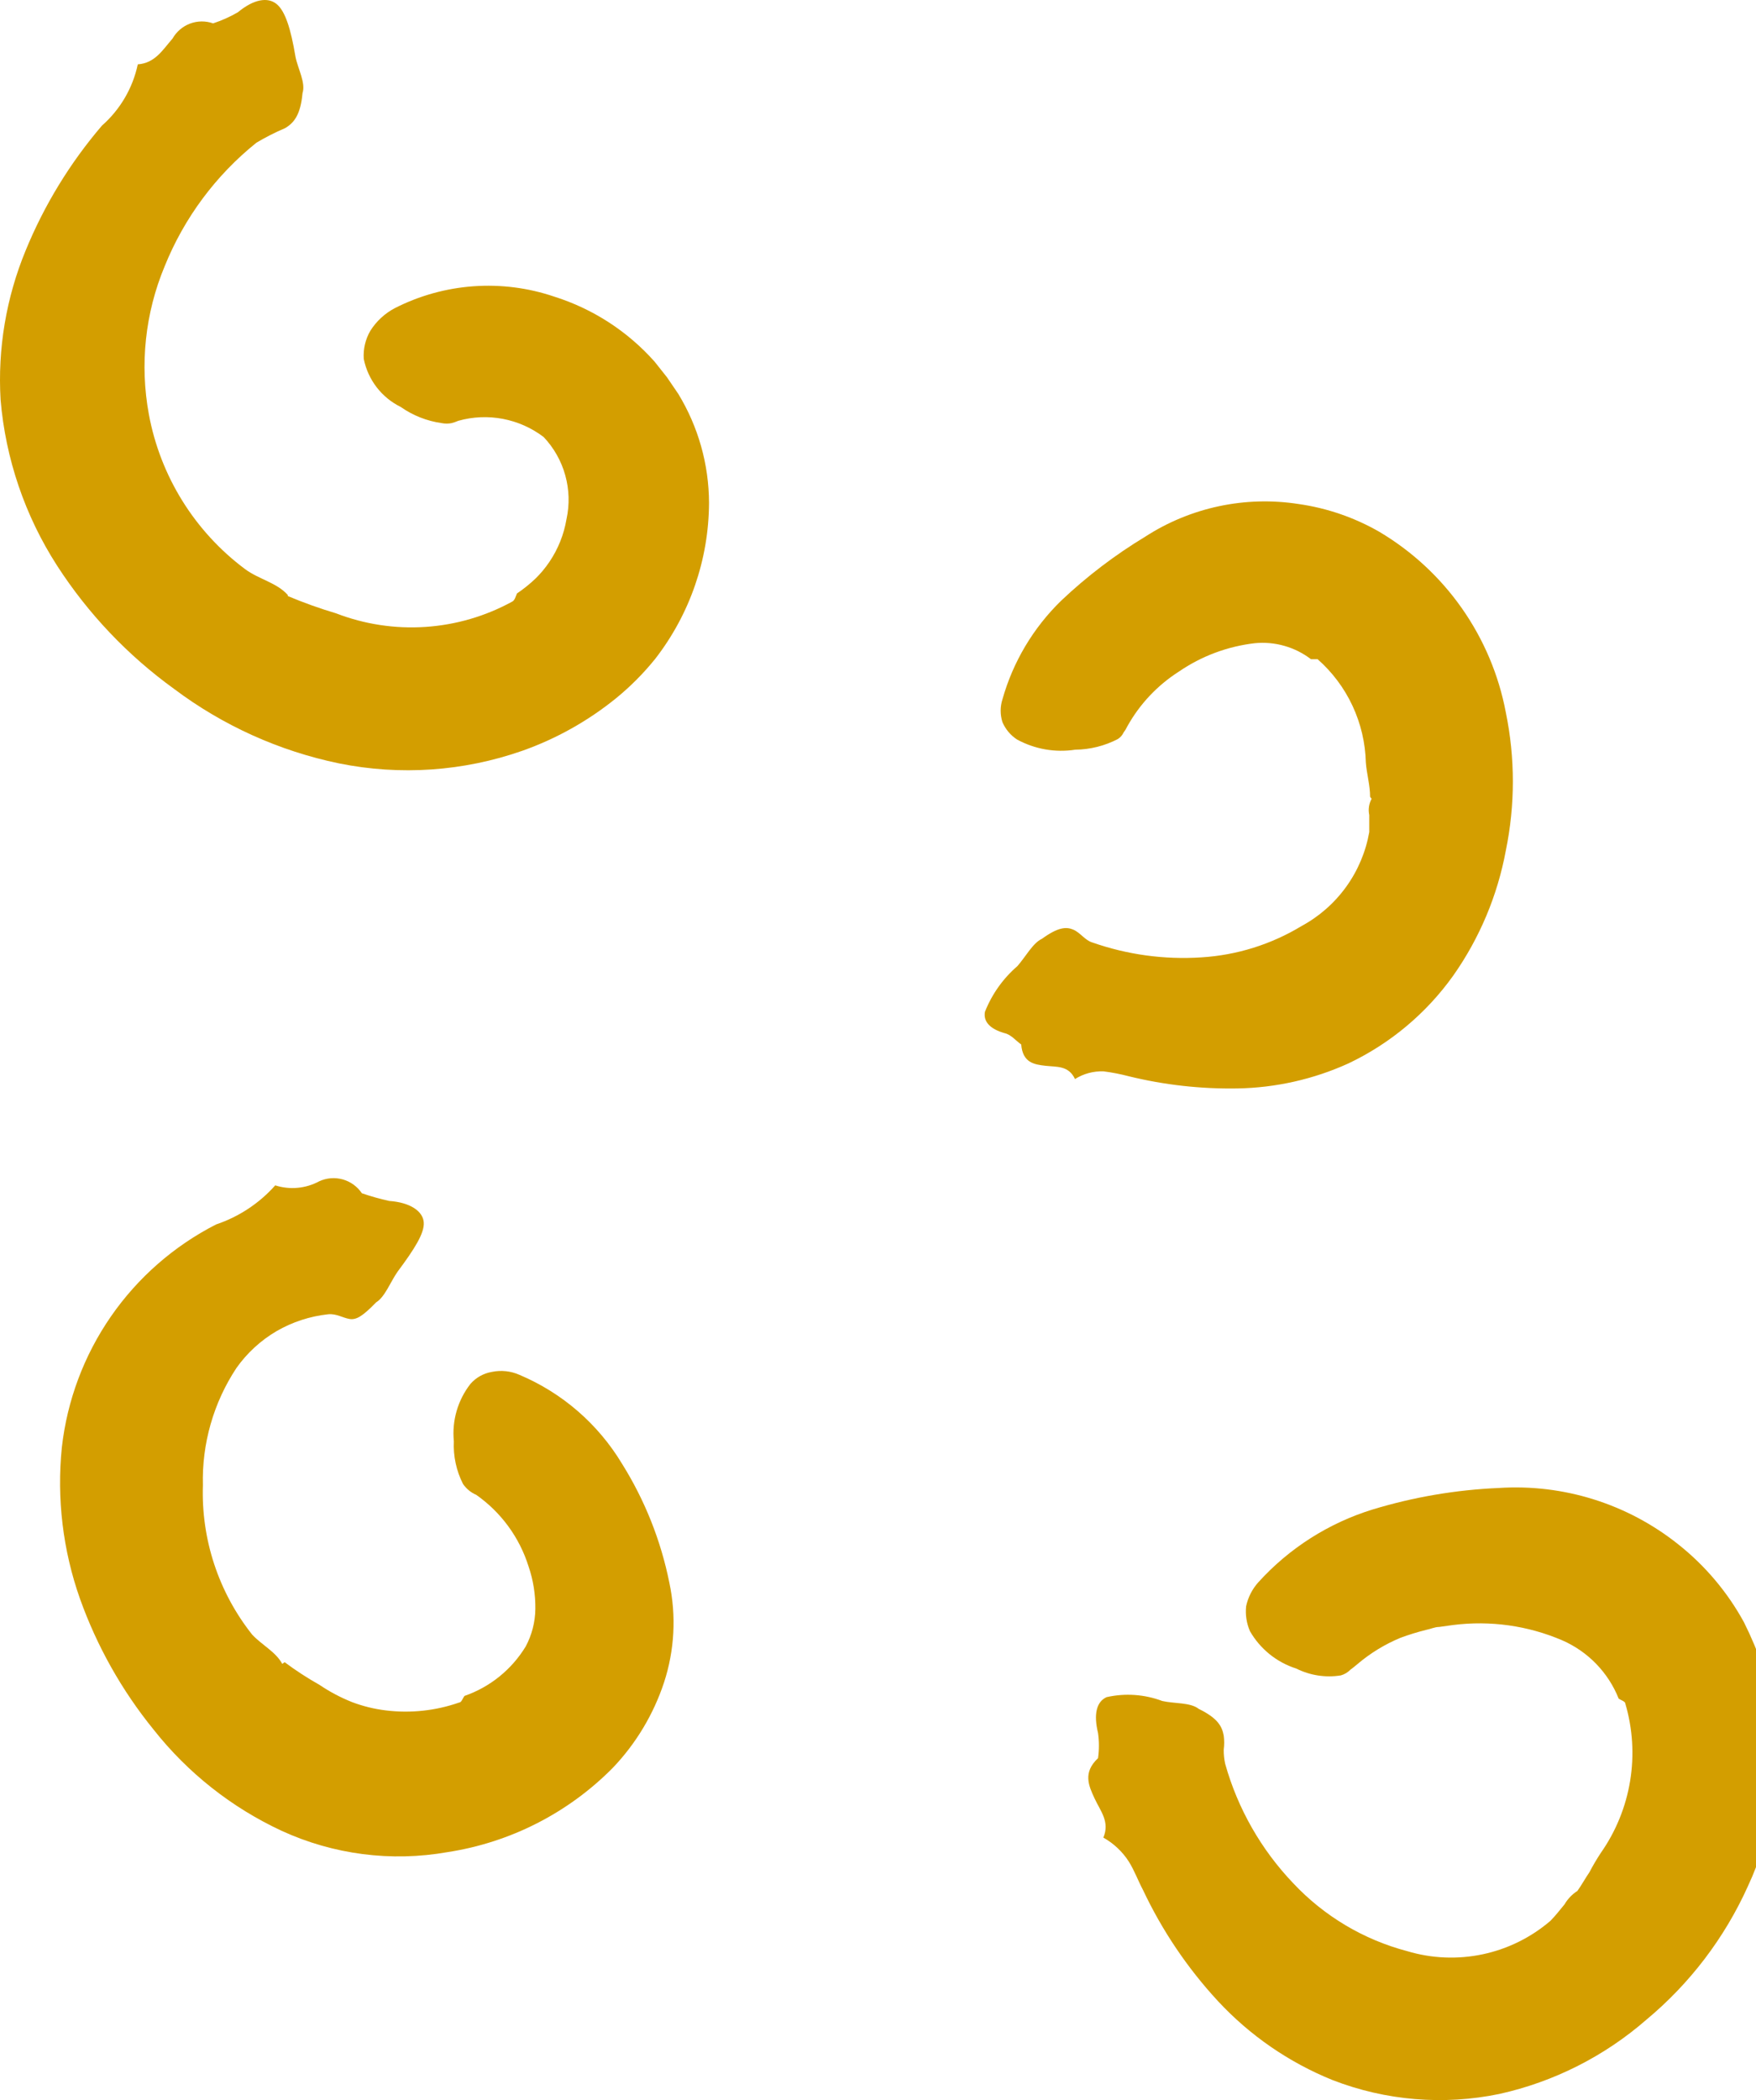
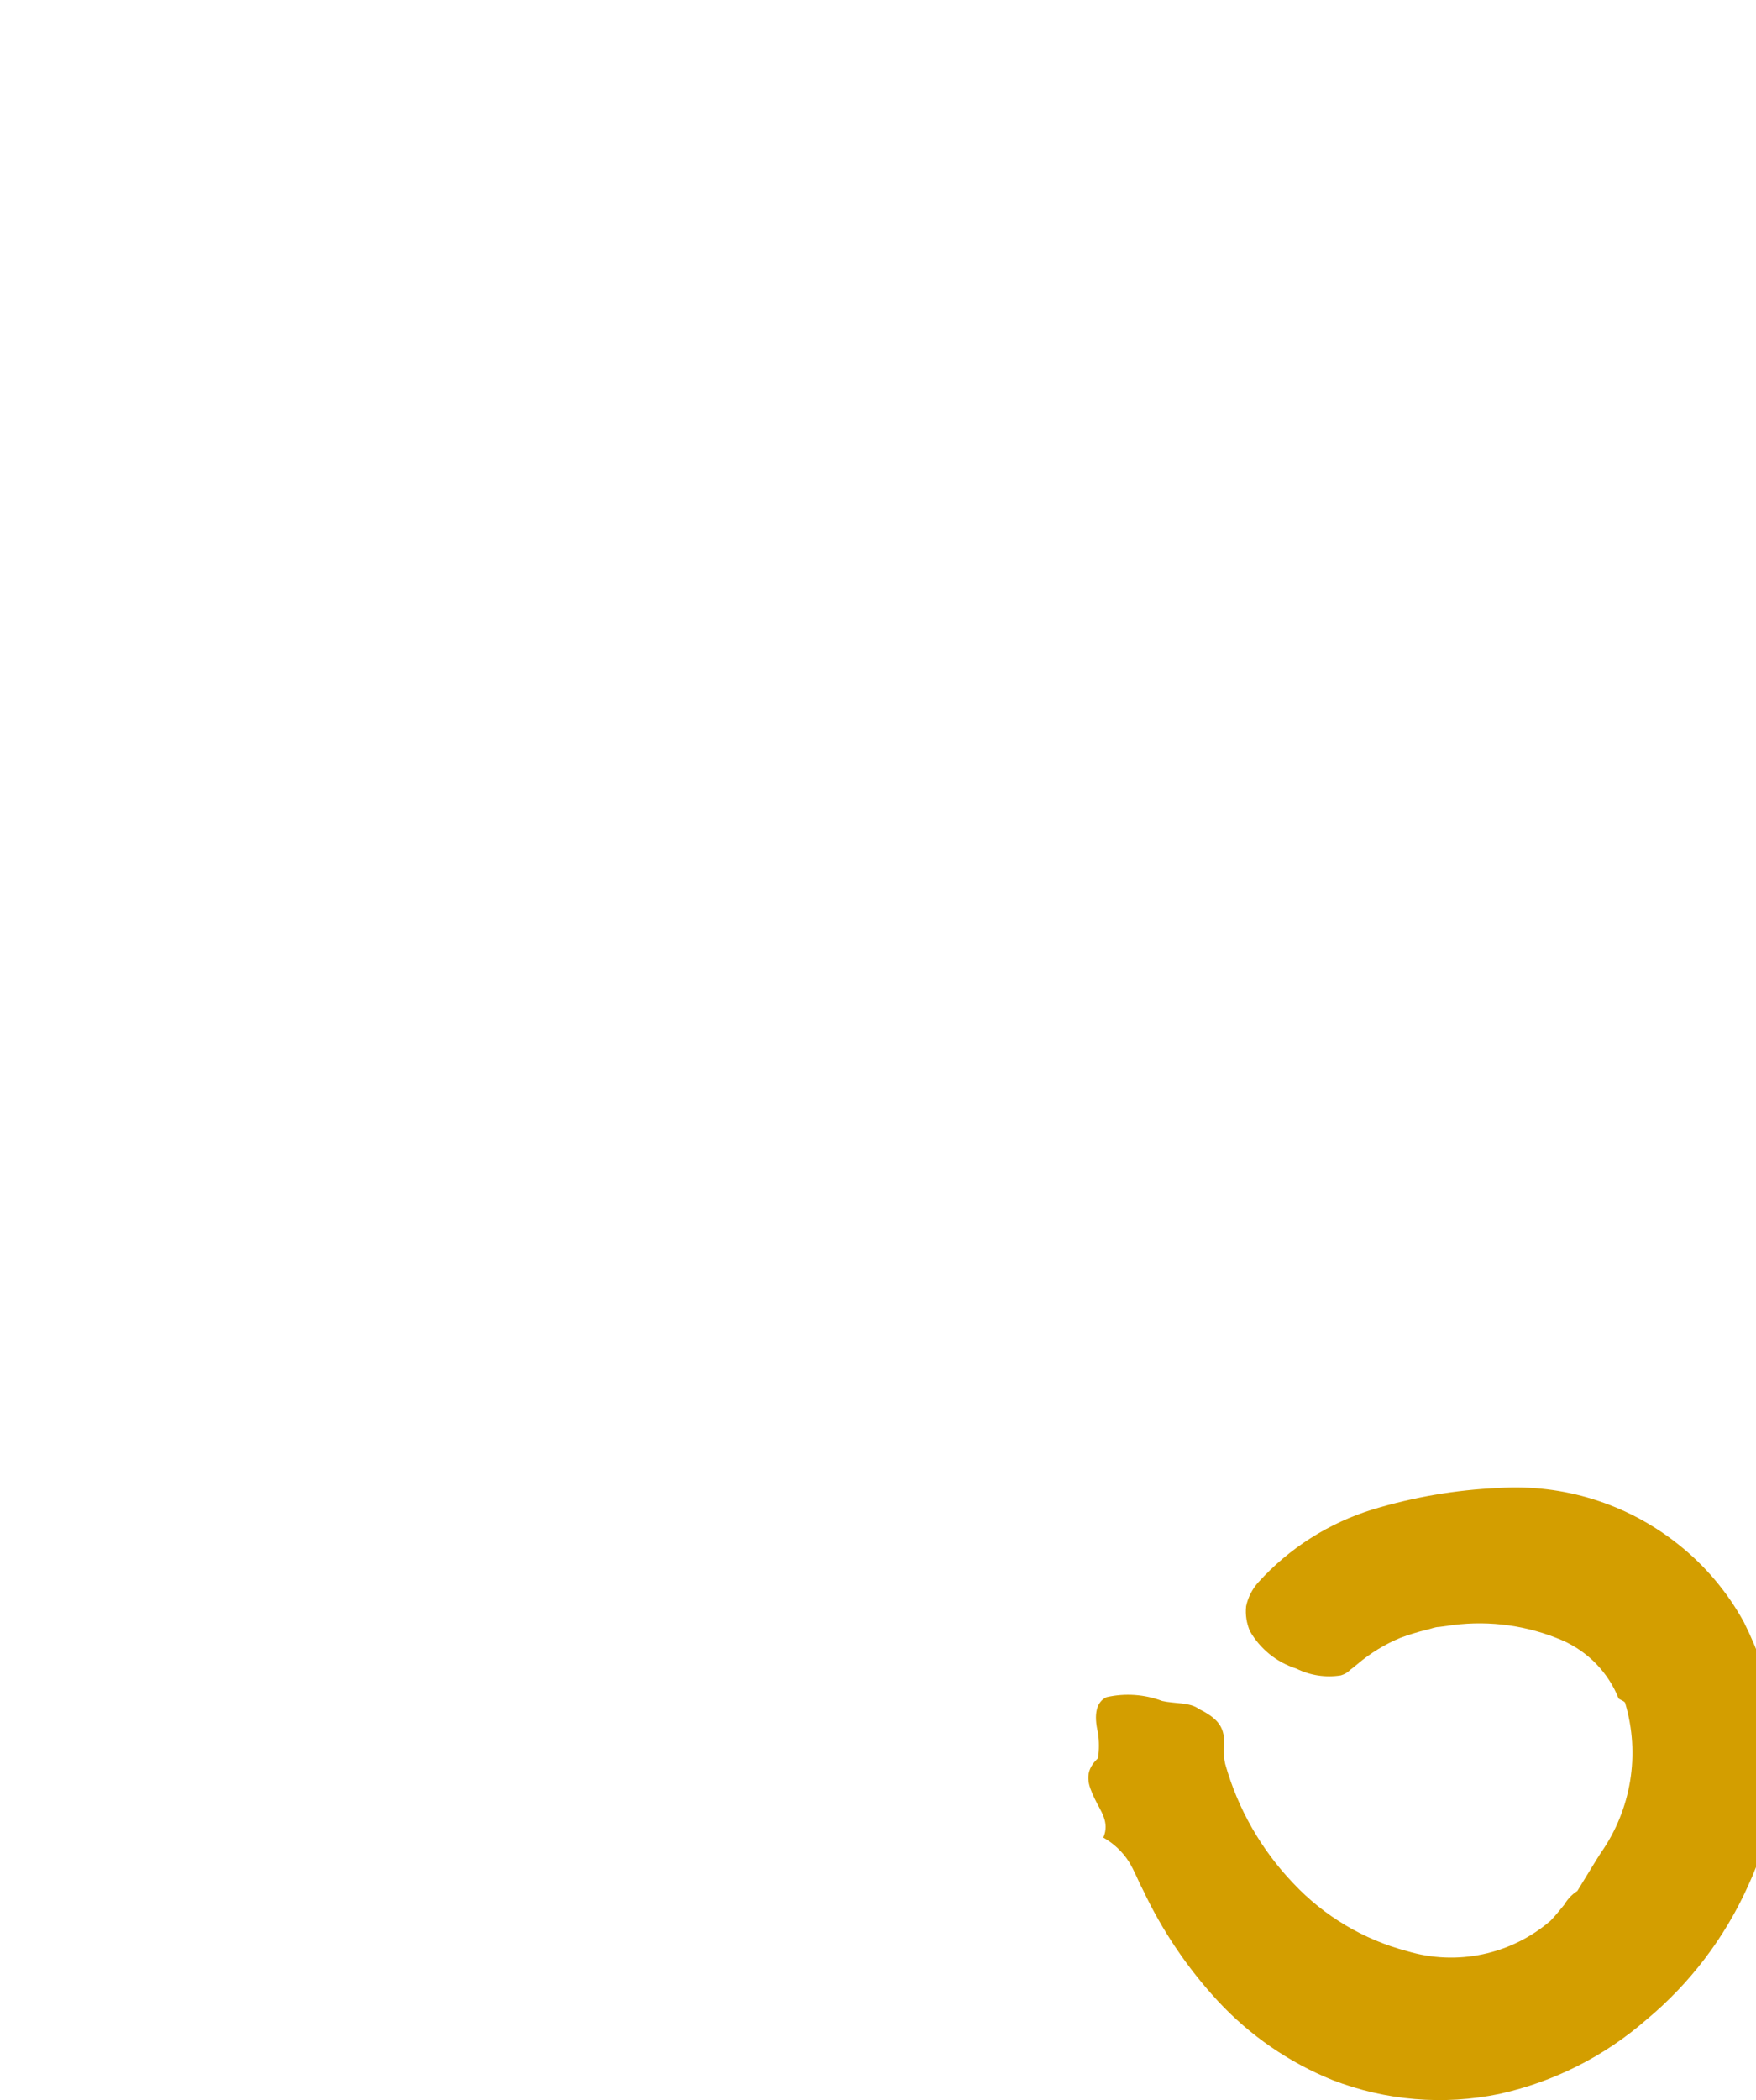
<svg xmlns="http://www.w3.org/2000/svg" width="92" height="110" viewBox="0 0 92 110" fill="none">
-   <path d="M15.078 31.22C15.903 31.567 16.747 31.87 17.605 32.125C19.096 32.7 20.695 32.944 22.29 32.837C23.885 32.731 25.437 32.278 26.839 31.51C26.973 31.443 27.018 31.231 27.085 31.085C27.431 30.852 27.756 30.59 28.058 30.303C28.329 30.038 28.572 29.745 28.784 29.431C29.24 28.758 29.544 27.996 29.679 27.195C29.846 26.434 29.824 25.645 29.615 24.894C29.407 24.144 29.018 23.456 28.483 22.891C27.854 22.413 27.122 22.088 26.346 21.94C25.571 21.793 24.771 21.827 24.011 22.041C23.895 22.092 23.776 22.133 23.653 22.164C23.487 22.196 23.316 22.196 23.15 22.164C22.373 22.056 21.634 21.765 20.992 21.314C20.498 21.071 20.067 20.718 19.732 20.282C19.397 19.846 19.166 19.338 19.058 18.799C19.023 18.283 19.144 17.769 19.405 17.323C19.721 16.822 20.165 16.413 20.69 16.138C21.97 15.487 23.367 15.098 24.799 14.995C26.232 14.891 27.67 15.074 29.03 15.534C31.062 16.174 32.882 17.352 34.296 18.944L34.944 19.761L35.537 20.632C36.585 22.354 37.142 24.33 37.147 26.345C37.133 29.302 36.142 32.171 34.33 34.507C33.715 35.27 33.022 35.967 32.261 36.586C30.796 37.77 29.14 38.697 27.365 39.325C24.281 40.405 20.963 40.633 17.761 39.985C14.628 39.337 11.677 38.005 9.119 36.083C6.694 34.332 4.616 32.144 2.993 29.632C1.309 27.019 0.291 24.032 0.03 20.934C-0.126 18.26 0.325 15.584 1.349 13.108C2.324 10.734 3.672 8.53 5.341 6.58C6.296 5.74 6.955 4.615 7.219 3.371C8.124 3.304 8.516 2.622 9.041 2.018C9.246 1.658 9.571 1.381 9.959 1.235C10.347 1.09 10.774 1.086 11.165 1.224V1.224C11.617 1.076 12.051 0.881 12.462 0.643C13.3 -0.05 14.027 -0.162 14.486 0.207C14.944 0.576 15.235 1.504 15.48 2.968C15.604 3.606 16.028 4.332 15.849 4.88C15.749 5.998 15.413 6.434 14.933 6.714C14.417 6.933 13.916 7.187 13.435 7.474C11.304 9.184 9.649 11.413 8.627 13.947C7.604 16.398 7.317 19.094 7.8 21.706C8.4 24.946 10.2 27.841 12.842 29.811C13.569 30.348 14.497 30.515 15.078 31.164V31.22Z" fill="#D39E00" />
-   <path d="M14.912 87.063C15.493 87.497 16.102 87.893 16.734 88.248C17.27 88.611 17.844 88.915 18.445 89.154C19.017 89.371 19.614 89.517 20.222 89.59C21.515 89.748 22.828 89.606 24.057 89.176C24.18 89.176 24.247 88.941 24.337 88.83C25.675 88.365 26.81 87.447 27.545 86.236C27.866 85.633 28.039 84.963 28.048 84.279C28.058 83.519 27.938 82.763 27.691 82.044C27.215 80.528 26.252 79.211 24.951 78.298C24.671 78.178 24.431 77.98 24.258 77.728C23.907 77.037 23.741 76.267 23.778 75.492C23.671 74.415 23.983 73.338 24.649 72.485C24.939 72.154 25.334 71.933 25.767 71.859C26.256 71.757 26.765 71.811 27.221 72.015C29.457 72.959 31.335 74.587 32.587 76.666C33.784 78.579 34.625 80.692 35.069 82.904C35.438 84.639 35.341 86.44 34.79 88.125C34.238 89.796 33.321 91.324 32.106 92.597C29.768 94.962 26.73 96.51 23.442 97.013C20.5 97.532 17.47 97.142 14.755 95.895C12.136 94.678 9.838 92.863 8.048 90.596C6.383 88.547 5.079 86.229 4.191 83.743C3.293 81.203 2.969 78.496 3.24 75.816C3.517 73.353 4.4 70.996 5.81 68.957C7.221 66.918 9.115 65.261 11.323 64.134C12.517 63.733 13.584 63.028 14.42 62.088C14.799 62.209 15.198 62.253 15.593 62.216C15.989 62.18 16.373 62.064 16.723 61.875C17.109 61.697 17.547 61.661 17.957 61.776C18.366 61.891 18.722 62.148 18.959 62.501C19.428 62.663 19.906 62.797 20.39 62.904C21.508 62.982 22.157 63.452 22.201 64.022C22.246 64.592 21.709 65.43 20.826 66.615C20.457 67.141 20.167 67.935 19.708 68.214C18.982 68.963 18.657 69.142 18.311 69.086C17.964 69.03 17.618 68.796 17.193 68.84C16.239 68.943 15.318 69.244 14.487 69.724C13.657 70.212 12.941 70.871 12.385 71.657C11.185 73.475 10.573 75.618 10.63 77.795C10.536 80.627 11.451 83.401 13.213 85.621C13.738 86.18 14.443 86.515 14.789 87.153L14.912 87.063Z" fill="#D39E00" />
-   <path d="M82.626 99.069C82.861 98.744 83.051 98.386 83.275 98.062C83.455 97.717 83.653 97.381 83.867 97.056C84.656 95.932 85.181 94.645 85.404 93.29C85.627 91.935 85.541 90.547 85.153 89.23C85.153 89.118 84.918 89.051 84.806 88.973C84.262 87.607 83.202 86.511 81.855 85.921C80.053 85.147 78.077 84.869 76.131 85.116L75.404 85.217C75.169 85.217 74.946 85.329 74.711 85.373C74.257 85.486 73.809 85.624 73.37 85.787C72.558 86.124 71.804 86.584 71.134 87.151C71.022 87.24 70.899 87.352 70.754 87.453C70.616 87.596 70.442 87.701 70.25 87.755C69.453 87.884 68.636 87.758 67.914 87.397C66.889 87.071 66.024 86.373 65.488 85.44C65.309 85.029 65.24 84.578 65.287 84.132C65.386 83.666 65.606 83.235 65.924 82.88C67.547 81.087 69.626 79.766 71.939 79.057C74.075 78.411 76.283 78.035 78.512 77.939C81.908 77.716 85.265 78.768 87.926 80.89C89.335 82.006 90.506 83.394 91.369 84.971C91.761 85.756 92.101 86.567 92.386 87.397C92.641 88.234 92.832 89.09 92.957 89.957C93.339 92.98 92.859 96.05 91.57 98.811C90.351 101.509 88.536 103.894 86.26 105.787C84.057 107.707 81.409 109.045 78.557 109.678C75.634 110.284 72.598 110.031 69.814 108.951C67.534 108.029 65.484 106.617 63.811 104.815C62.214 103.089 60.891 101.128 59.887 99.001C59.63 98.521 59.44 97.984 59.138 97.503C58.803 96.984 58.346 96.554 57.807 96.251C58.154 95.424 57.662 94.876 57.349 94.205C57.036 93.534 56.723 92.841 57.528 92.092C57.59 91.655 57.59 91.211 57.528 90.773C57.293 89.8 57.438 89.141 57.975 88.895C58.947 88.675 59.961 88.745 60.893 89.096C61.53 89.241 62.369 89.163 62.805 89.51C63.788 89.99 64.023 90.415 64.113 90.907C64.146 91.152 64.146 91.4 64.113 91.645C64.11 91.897 64.136 92.148 64.191 92.394C64.85 94.738 66.075 96.884 67.757 98.644C69.374 100.366 71.443 101.598 73.727 102.199C75.011 102.584 76.37 102.641 77.681 102.363C78.992 102.086 80.212 101.483 81.229 100.611C81.497 100.343 81.732 100.03 81.967 99.75C82.158 99.421 82.437 99.15 82.772 98.968L82.626 99.069Z" fill="#D39E00" />
-   <path d="M71.782 41.739C71.782 41.124 71.603 40.532 71.559 39.939C71.533 38.912 71.295 37.901 70.861 36.97C70.426 36.038 69.803 35.207 69.032 34.528C68.954 34.528 68.797 34.528 68.685 34.528C67.846 33.888 66.796 33.588 65.745 33.69C64.317 33.854 62.951 34.364 61.765 35.176C60.639 35.895 59.709 36.882 59.06 38.05C59.008 38.161 58.944 38.266 58.87 38.363C58.804 38.504 58.699 38.625 58.568 38.709C57.877 39.069 57.111 39.26 56.332 39.268C55.283 39.429 54.211 39.241 53.28 38.732C52.943 38.511 52.679 38.196 52.52 37.826C52.395 37.437 52.395 37.019 52.52 36.63C53.073 34.668 54.134 32.887 55.594 31.465C56.938 30.193 58.415 29.068 59.999 28.111C62.377 26.573 65.239 25.965 68.037 26.4C69.525 26.612 70.96 27.105 72.263 27.854C73.976 28.87 75.453 30.238 76.596 31.869C77.739 33.5 78.522 35.355 78.892 37.312C79.384 39.702 79.384 42.166 78.892 44.556C78.456 46.909 77.518 49.139 76.142 51.096C74.731 53.075 72.838 54.661 70.642 55.703C68.814 56.532 66.835 56.977 64.828 57.011C62.912 57.043 61 56.829 59.138 56.373C58.704 56.259 58.264 56.173 57.819 56.116C57.29 56.097 56.768 56.237 56.321 56.519V56.519C55.985 55.803 55.37 55.892 54.778 55.825C54.185 55.758 53.582 55.669 53.503 54.708C53.213 54.506 52.978 54.193 52.631 54.115C51.849 53.892 51.513 53.5 51.603 52.997C51.968 52.074 52.551 51.253 53.302 50.605C53.727 50.124 54.118 49.386 54.588 49.174C55.437 48.559 55.862 48.536 56.231 48.693C56.6 48.849 56.846 49.252 57.226 49.364C59.058 50.006 61.001 50.273 62.939 50.146C64.798 50.032 66.601 49.468 68.194 48.503C69.117 48.003 69.915 47.301 70.529 46.449C71.143 45.597 71.556 44.618 71.738 43.584C71.738 43.282 71.738 42.98 71.738 42.689C71.676 42.4 71.72 42.099 71.861 41.84L71.782 41.739Z" fill="#D39E00" />
+   <path d="M82.626 99.069C83.455 97.717 83.653 97.381 83.867 97.056C84.656 95.932 85.181 94.645 85.404 93.29C85.627 91.935 85.541 90.547 85.153 89.23C85.153 89.118 84.918 89.051 84.806 88.973C84.262 87.607 83.202 86.511 81.855 85.921C80.053 85.147 78.077 84.869 76.131 85.116L75.404 85.217C75.169 85.217 74.946 85.329 74.711 85.373C74.257 85.486 73.809 85.624 73.37 85.787C72.558 86.124 71.804 86.584 71.134 87.151C71.022 87.24 70.899 87.352 70.754 87.453C70.616 87.596 70.442 87.701 70.25 87.755C69.453 87.884 68.636 87.758 67.914 87.397C66.889 87.071 66.024 86.373 65.488 85.44C65.309 85.029 65.24 84.578 65.287 84.132C65.386 83.666 65.606 83.235 65.924 82.88C67.547 81.087 69.626 79.766 71.939 79.057C74.075 78.411 76.283 78.035 78.512 77.939C81.908 77.716 85.265 78.768 87.926 80.89C89.335 82.006 90.506 83.394 91.369 84.971C91.761 85.756 92.101 86.567 92.386 87.397C92.641 88.234 92.832 89.09 92.957 89.957C93.339 92.98 92.859 96.05 91.57 98.811C90.351 101.509 88.536 103.894 86.26 105.787C84.057 107.707 81.409 109.045 78.557 109.678C75.634 110.284 72.598 110.031 69.814 108.951C67.534 108.029 65.484 106.617 63.811 104.815C62.214 103.089 60.891 101.128 59.887 99.001C59.63 98.521 59.44 97.984 59.138 97.503C58.803 96.984 58.346 96.554 57.807 96.251C58.154 95.424 57.662 94.876 57.349 94.205C57.036 93.534 56.723 92.841 57.528 92.092C57.59 91.655 57.59 91.211 57.528 90.773C57.293 89.8 57.438 89.141 57.975 88.895C58.947 88.675 59.961 88.745 60.893 89.096C61.53 89.241 62.369 89.163 62.805 89.51C63.788 89.99 64.023 90.415 64.113 90.907C64.146 91.152 64.146 91.4 64.113 91.645C64.11 91.897 64.136 92.148 64.191 92.394C64.85 94.738 66.075 96.884 67.757 98.644C69.374 100.366 71.443 101.598 73.727 102.199C75.011 102.584 76.37 102.641 77.681 102.363C78.992 102.086 80.212 101.483 81.229 100.611C81.497 100.343 81.732 100.03 81.967 99.75C82.158 99.421 82.437 99.15 82.772 98.968L82.626 99.069Z" fill="#D39E00" />
</svg>